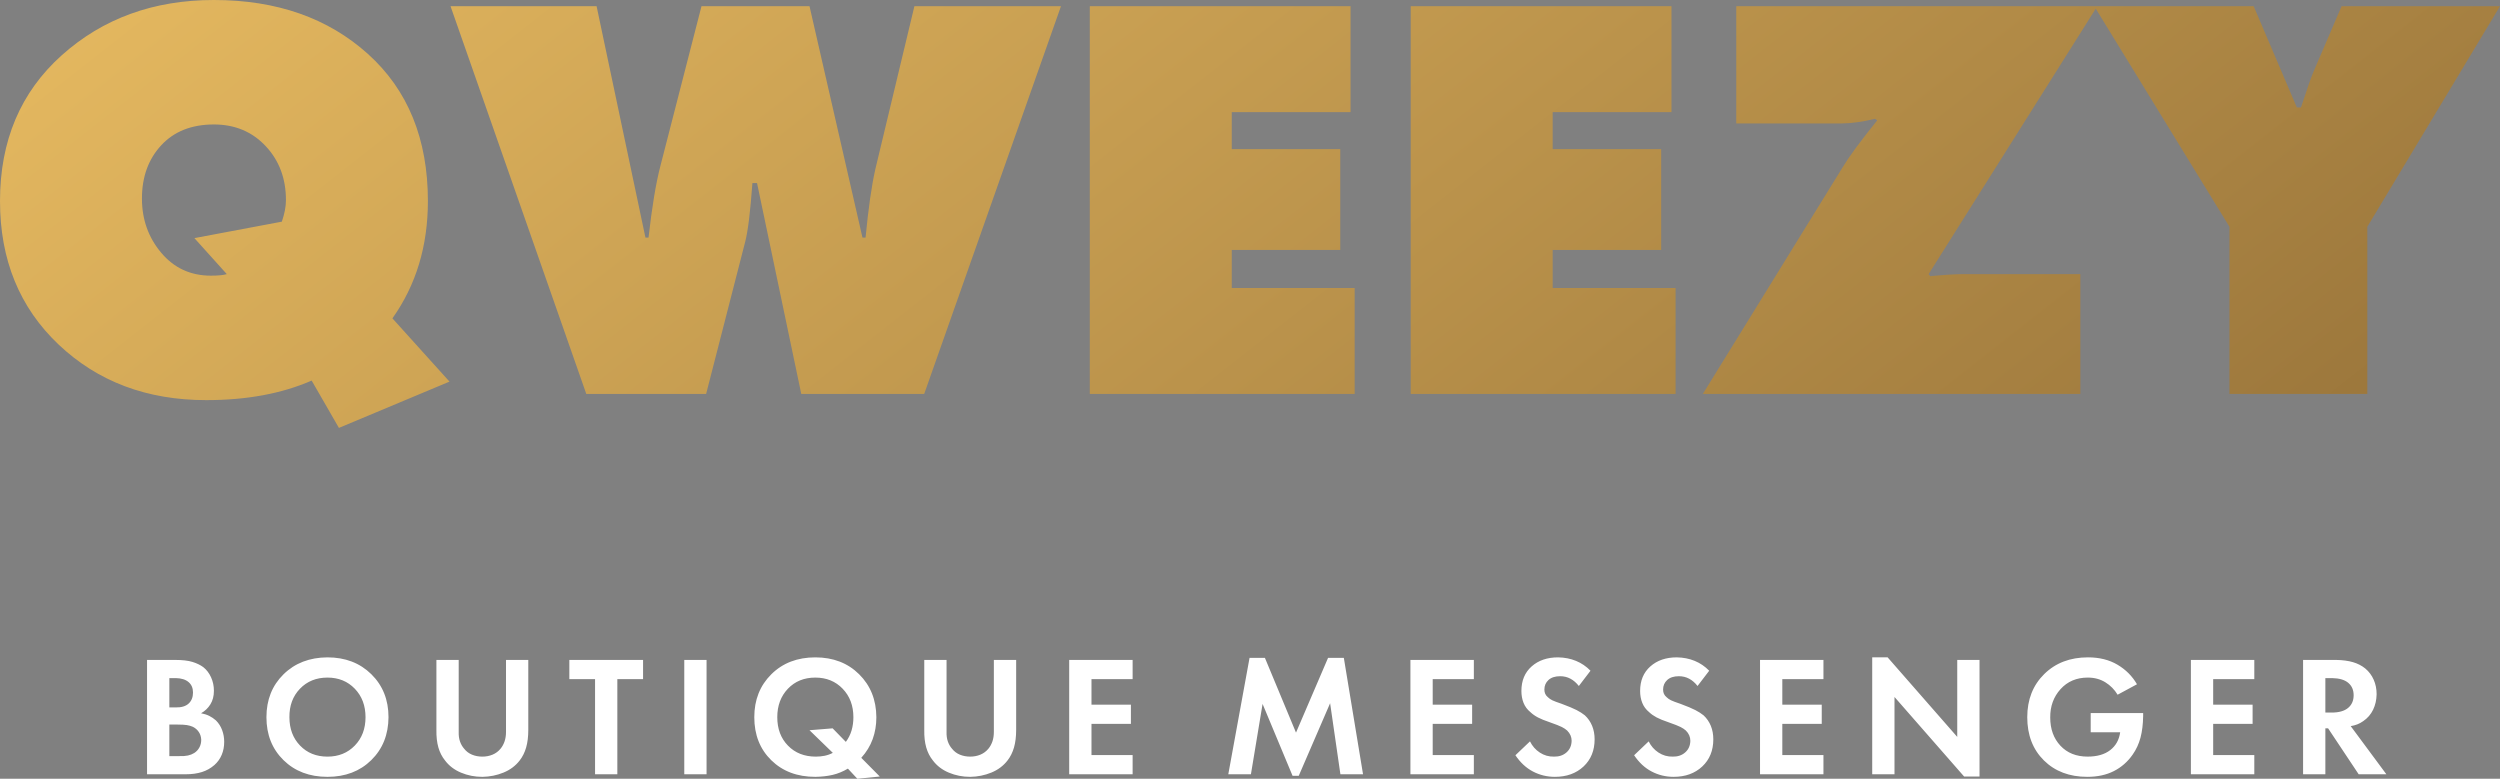
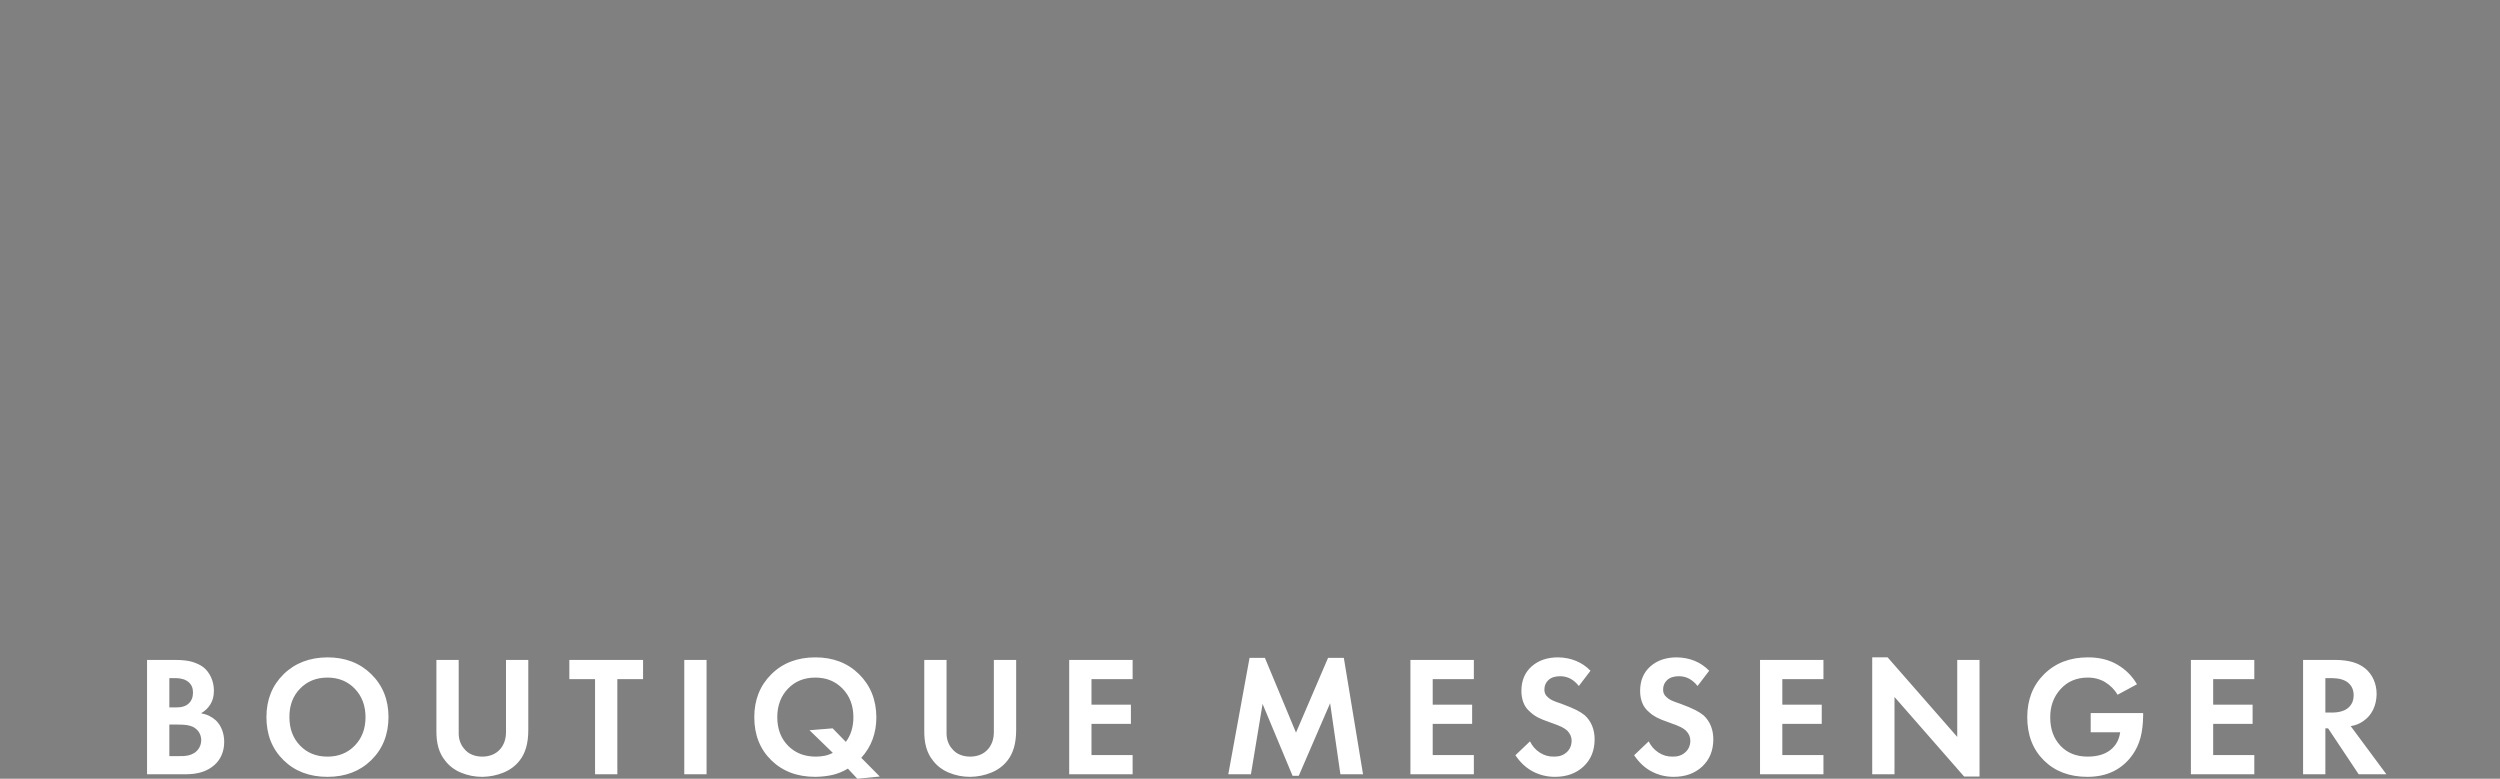
<svg xmlns="http://www.w3.org/2000/svg" xml:space="preserve" width="212.304mm" height="66.132mm" style="shape-rendering:geometricPrecision; text-rendering:geometricPrecision; image-rendering:optimizeQuality; fill-rule:evenodd; clip-rule:evenodd" viewBox="0 0 4375172.87 1362853.42">
  <rect x="0" y="0" width="4375172.87" height="1362853.42" fill="#808080" stroke="none" />
  <defs>
    <style type="text/css">  .fil1 {fill:white} .fil0 {fill:url(#id0);fill-rule:nonzero}  </style>
    <linearGradient id="id0" gradientUnits="userSpaceOnUse" x1="5171529.63" y1="3995094.54" x2="-1353161.46" y2="-4324563.63">
      <stop offset="0" style="stop-opacity:1; stop-color:#503316" />
      <stop offset="0.62" style="stop-opacity:1; stop-color:#EBBE63" />
      <stop offset="1" style="stop-opacity:1; stop-color:#FFF8BD" />
    </linearGradient>
  </defs>
  <g id="Слой_x0020_1">
-     <path class="fil0" d="M686742.56 557136.49l99905.75 110706.43 -193511.62 81006.11 -47703.51 -82807.25c-52202.24,22802.8 -113706.96,34203.18 -184512.09,34203.18 -103806.85,0 -189911.4,-32402.03 -258315.69,-97206.1 -68404.29,-64804.06 -102605.41,-148509.83 -102605.41,-251115.23 0,-105608 36002.26,-190661.53 108006.77,-255166.78 72004.52,-64503.19 160808.71,-96756.84 266416.71,-96756.84 109805.86,0 199661.06,31503.52 269565.62,94506.44 69904.56,63004.98 104857.86,148810.71 104857.86,257417.18 0,78605.27 -20702.84,147009.56 -62104.41,205212.87zm-289819.21 -77405.89l-56703.04 -63002.92 153010.63 -28801.81c4799.61,-13801.21 7200.45,-26403.03 7200.45,-37803.4 0,-37801.34 -11851.69,-69304.86 -35553,-94506.44 -23701.31,-25201.58 -53852.95,-37801.34 -90454.9,-37801.34 -39002.79,0 -69756.18,12150.5 -92256.04,36451.51 -22501.93,24303.07 -33751.86,55353.21 -33751.86,93156.62 0,36601.95 11249.93,68253.85 33751.86,94955.7 22499.87,26701.85 51452.11,40051.74 86854.67,40051.74 12601.82,0 21902.23,-898.51 27901.23,-2699.65zm391524.04 -468929.93l255618.09 0 85504.85 405026.43 5399.31 0c6001.06,-53403.69 12900.64,-95106.14 20702.84,-125107.33l72004.52 -279919.1 189010.82 0 92705.3 405026.43 5401.37 0c4799.61,-50403.16 10499.8,-90306.52 17100.56,-119708.02l68404.29 -285318.41 256516.6 0 -239416.05 678643.6 -215112.98 0 -77403.82 -369024.18 -8101.02 0c-3600.23,49803.47 -7800.15,84006.64 -12601.82,102607.47l-68404.29 266416.71 -209711.61 0 -237616.96 -678643.6zm1118771.72 678643.6l0 -678643.6 456328.11 0 0 185412.66 -207912.53 0 0 64804.06 189911.4 0 0 176411.06 -189911.4 0 0 66603.15 215112.98 0 0 185412.66 -463528.56 0zm561635.23 0l0 -678643.6 456328.11 0 0 185412.66 -207912.53 0 0 64804.06 189911.4 0 0 176411.06 -189911.4 0 0 66603.15 215112.98 0 0 185412.66 -463528.56 0zm569734.19 -678643.6l631840.66 0 -295218.52 468929.93 2699.65 3600.23c25201.58,-2398.78 44402.1,-3600.23 57603.61,-3600.23l205212.87 0 0 209713.67 -660640.41 0 244815.35 -396925.41c10800.68,-18001.13 30901.77,-45302.67 60303.27,-81904.62l-3600.23 -2699.65c-22802.8,5399.31 -42302.14,8098.96 -58504.18,8098.96l-184512.09 0 0 -205212.87zm626439.29 0l279018.53 0 75604.74 177311.64 7200.45 0c11400.37,-34800.81 18899.64,-56103.35 22499.87,-63903.49l48604.08 -113408.14 277217.39 0 -232215.59 386124.73 0 292518.86 -241215.13 0 0 -292518.86 -236714.33 -386124.73z" />
    <path class="fil1" d="M4030544.5 1154926.47l57894.19 0c11412.74,195.78 21211.86,1504.39 29395.32,3905.22 8206.12,2400.84 15406.58,6089.68 21605.48,11107.74 6415.29,5391.07 11303.51,11938.24 14707.96,19641.53 3404.45,7703.29 5106.67,16148.47 5106.67,25358.2 -195.78,9994.9 -2248.34,19050.08 -6153.56,27146.98 -3907.29,8094.84 -9646.63,14751.24 -17263.36,19946.53 -3381.78,2398.78 -6895.45,4298.84 -10495.68,5694 -3600.23,1419.89 -7398.29,2400.84 -11458.07,3012.9l62456.81 84301.34 -48488.67 0 -53510.85 -80396.11 -4799.61 0 0 80396.11 -38996.61 0 0 -200114.44zm38996.61 31794.09l0 60319.75 11107.74 0c12591.52,0 22149.53,-2705.84 28653.43,-8096.9 6501.84,-5411.67 9733.18,-12809.96 9733.18,-22215.47 0,-9187.07 -3142.73,-16455.53 -9450.85,-21735.31 -6283.39,-5302.45 -15734.24,-8053.62 -28346.37,-8272.07l-11697.13 0zm-124346.89 -31794.09l0 33605.54 -71992.15 0 0 44694.73 69003.98 0 0 33605.54 -69003.98 0 0 54601.02 71992.15 0 0 33607.6 -110988.76 0 0 -200114.44 110988.76 0zm-286334.39 126613.78l0 -33605.54 91806.79 0 0 5106.67c-218.45,14402.96 -1768.17,27037.76 -4647.11,37949.72 -2903.67,10889.29 -7464.23,20752.3 -13661.07,29547.82 -8795.51,12612.12 -19794.03,22258.75 -32995.54,28958.43 -13203.58,6699.68 -28719.37,10038.18 -46506.18,10038.18 -31204.7,0 -56499.02,-9601.29 -75920.05,-28783.26 -19400.42,-19204.64 -29090.32,-44410.34 -29090.32,-75617.11 0,-30790.48 9908.35,-55952.91 29700.32,-75462.55 19794.03,-19486.97 45304.73,-29242.82 76511.5,-29242.82 19989.81,0 37251.11,4298.84 51740.62,12898.58 14512.19,8597.68 25861.04,20010.41 34065.1,34194.93l-33910.54 18310.25c-5391.07,-8991.29 -12548.24,-16257.69 -21452.98,-21757.98 -8902.68,-5498.23 -19138.69,-8249.4 -30747.21,-8249.4 -19598.25,0 -35505.6,6765.62 -47705.57,20251.53 -12197.9,13508.57 -18198.97,30050.65 -18003.19,49669.51 0,20185.58 5957.79,36639.05 17850.69,49339.79 11892.9,12702.8 27759.04,19052.14 47551.01,19052.14 16608.03,0 29811.6,-3798.06 39608.67,-11392.13 9799.13,-7614.67 15604.41,-18003.19 17393.19,-31206.77l-51588.12 0zm-343358.91 73500.66l-38998.67 0 0 -204611.12 26994.48 0 121816.23 139207.36 0 -134710.68 38996.61 0 0 204019.67 -26994.48 0 -121814.17 -139207.36 0 135302.13zm-124346.89 -200114.44l0 33605.54 -71992.15 0 0 44694.73 69001.92 0 0 33605.54 -69001.92 0 0 54601.02 71992.15 0 0 33607.6 -110990.82 0 0 -200114.44 110990.82 0zm-199939.27 18897.58l-20404.03 26712.15c-4387.45,-5609.51 -9296.29,-9865.07 -14687.36,-12746.08 -5411.67,-2901.61 -11412.74,-4364.78 -18003.19,-4364.78 -8795.51,0 -15604.41,2205.06 -20404.03,6613.12 -4801.67,4387.45 -7202.51,9994.9 -7202.51,16803.8 0,2792.39 502.84,5281.84 1506.45,7484.84 1003.61,2205.06 2596.61,4212.28 4801.67,6001.06 1984.55,2007.22 4537.89,3754.79 7637.34,5259.17 3099.45,1506.45 8554.4,3536.34 16344.24,6153.56 11806.35,4387.45 20513.25,8053.62 26122.76,10934.63 5586.84,2901.61 10386.46,5957.79 14380.3,9164.4 5609.51,5195.29 9865.07,11348.85 12766.69,18440.08 2903.67,7113.9 4342.12,14949.08 4342.12,23546.75 0,19618.86 -6435.89,35462.33 -19355.08,47573.68 -12898.58,12090.74 -29636.43,18135.08 -50236.24,18135.08 -13617.8,0 -26361.81,-3099.45 -38254.72,-9296.29 -11915.57,-6196.84 -22151.59,-15690.97 -30749.27,-28500.93l25488.03 -24288.64c3993.84,8183.46 9755.85,14730.63 17263.36,19641.53 7484.84,4908.84 15734.24,7243.73 24746.14,7047.95 8795.51,195.78 16105.19,-2248.34 21887.81,-7355.01 5805.29,-5084.01 8816.12,-11849.63 9013.96,-20251.53 0,-3404.45 -655.34,-6590.45 -1943.34,-9601.29 -1308.61,-2990.23 -3251.95,-5782.62 -5869.17,-8401.9 -2400.84,-2182.39 -5434.34,-4232.89 -9143.79,-6130.89 -3688.84,-1920.67 -10955.24,-4758.4 -21757.98,-8556.46 -8379.23,-2815.06 -15144.85,-5564.17 -20251.53,-8247.34 -5084.01,-2705.84 -9448.79,-5762.01 -13049.02,-9166.46 -5586.84,-4583.23 -9646.63,-10038.18 -12134.02,-16344.24 -2510.06,-6308.12 -3752.73,-13246.85 -3752.73,-20840.92 0,-18005.25 5935.12,-32319.6 17850.69,-42903.89 11892.9,-10606.96 27342.76,-15909.41 46351.62,-15909.41 11390.07,197.84 21844.53,2248.34 31336.6,6153.56 9514.74,3907.29 17959.91,9646.63 25358.2,17240.69zm-207731.17 0l-20404.03 26712.15c-4408.06,-5609.51 -9296.29,-9865.07 -14707.96,-12746.08 -5391.07,-2901.61 -11392.13,-4364.78 -18003.19,-4364.78 -8795.51,0 -15604.41,2205.06 -20406.09,6613.12 -4799.61,4387.45 -7200.45,9994.9 -7200.45,16803.8 0,2792.39 502.84,5281.84 1506.45,7484.84 1003.61,2205.06 2596.61,4212.28 4799.61,6001.06 2009.28,2007.22 4562.62,3754.79 7660.01,5259.17 3099.45,1506.45 8554.4,3536.34 16346.3,6153.56 11806.35,4387.45 20490.58,8053.62 26100.09,10934.63 5607.45,2901.61 10409.12,5957.79 14402.96,9164.4 5607.45,5195.29 9840.34,11348.85 12744.02,18440.08 2901.61,7113.9 4364.78,14949.08 4364.78,23546.75 0,19618.86 -6460.62,35462.33 -19357.14,47573.68 -12896.52,12090.74 -29657.04,18135.08 -50256.84,18135.08 -13597.19,0 -26341.21,-3099.45 -38256.78,-9296.29 -11892.9,-6196.84 -22149.53,-15690.97 -30747.21,-28500.93l25510.7 -24288.64c3993.84,8183.46 9733.18,14730.63 17238.63,19641.53 7507.51,4908.84 15756.91,7243.73 24748.2,7047.95 8816.12,195.78 16105.19,-2248.34 21910.48,-7355.01 5803.23,-5084.01 8793.45,-11849.63 8989.23,-20251.53 0,-3404.45 -632.67,-6590.45 -1941.28,-9601.29 -1308.61,-2990.23 -3251.95,-5782.62 -5848.56,-8401.9 -2400.84,-2182.39 -5454.95,-4232.89 -9143.79,-6130.89 -3709.45,-1920.67 -10955.24,-4758.4 -21757.98,-8556.46 -8401.9,-2815.06 -15144.85,-5564.17 -20251.53,-8247.34 -5104.61,-2705.84 -9448.79,-5762.01 -13049.02,-9166.46 -5609.51,-4583.23 -9646.63,-10038.18 -12154.63,-16344.24 -2510.06,-6308.12 -3754.79,-13246.85 -3754.79,-20840.92 0,-18005.25 5957.79,-32319.6 17850.69,-42903.89 11915.57,-10606.96 27367.49,-15909.41 46351.62,-15909.41 11414.8,197.84 21867.2,2248.34 31359.27,6153.56 9494.13,3907.29 17959.91,9646.63 25358.2,17240.69zm-204151.56 -18897.58l0 33605.54 -72014.82 0 0 44694.73 69003.98 0 0 33605.54 -69003.98 0 0 54601.02 72014.82 0 0 33607.6 -111011.43 0 0 -200114.44 111011.43 0zm-429754.03 200114.44l37207.83 -203716.73 26885.26 0 54403.18 130805.46 56107.47 -130805.46 27604.48 0 33607.6 203716.73 -39608.67 0 -18003.19 -124346.89 -54906.02 127052.73 -10802.74 0 -52482.51 -125851.28 -20404.03 123145.45 -39608.67 0zm-167423.9 -200114.44l0 33605.54 -71994.21 0 0 44694.73 69003.98 0 0 33605.54 -69003.98 0 0 54601.02 71994.21 0 0 33607.6 -110990.82 0 0 -200114.44 110990.82 0zm-364636.72 0l38998.67 0 0 125719.39c-197.84,6394.68 544.05,12047.46 2246.28,16935.69 1702.22,4908.84 4146.34,9164.4 7355.01,12766.69 3600.23,4581.17 8140.18,8051.56 13638.41,10343.18 5500.29,2291.61 11567.3,3447.73 18157.75,3447.73 6392.62,0 12350.4,-1156.11 17850.69,-3447.73 5498.23,-2291.61 10147.4,-5762.01 13943.4,-10343.18 3012.9,-3602.29 5368.4,-7857.85 7070.62,-12766.69 1681.62,-4888.23 2532.73,-10541.02 2532.73,-16935.69l0 -125719.39 39019.28 0 0 122403.56c0,11806.35 -1267.39,22062.98 -3754.79,30769.87 -2510.06,8684.23 -6262.79,16235.02 -11260.24,22652.37 -7200.45,9382.84 -16651.3,16496.74 -28348.43,21298.42 -11695.07,4801.67 -24047.53,7289.07 -37053.27,7484.84 -13203.58,0 -25642.59,-2444.11 -37360.33,-7355.01 -11697.13,-4888.23 -21038.76,-12045.4 -28043.43,-21428.25 -5193.23,-6417.35 -9055.18,-13968.13 -11544.63,-22652.37 -2508,-8706.9 -3666.17,-18963.52 -3447.73,-30769.87l0 -122403.56zm-117144.38 207926.95l-16496.74 -17720.86c-8795.51,5215.9 -17698.19,8859.4 -26712.15,10955.24 -8991.29,2095.84 -19095.42,3251.95 -30289.71,3447.73 -31598.32,0 -57306.86,-9689.9 -77121.49,-29090.32 -19794.03,-19400.42 -29700.32,-44517.5 -29700.32,-75310.05 0,-30398.93 9951.63,-55450.07 29852.82,-75157.55 19903.25,-19705.41 45566.45,-29547.82 76968.99,-29547.82 31184.1,0 56740.14,9842.4 76641.33,29547.82 19903.25,19707.48 29962.04,44758.62 30159.88,75157.55 0,13792.97 -2161.78,26602.93 -6460.62,38409.28 -4298.84,11806.35 -10932.57,22695.64 -19944.47,32690.54l32406.15 32711.15 -39303.67 3907.29zm-43208.89 -88208.62l23109.86 23699.25c4605.9,-6196.84 7944.4,-12896.52 10040.24,-20099.03 2116.45,-7200.45 3163.34,-14903.74 3163.34,-23109.86 0,-20208.25 -6262.79,-36791.55 -18767.75,-49799.35 -12482.29,-13005.74 -28434.98,-19509.64 -47835.4,-19509.64 -19596.19,0 -35614.83,6503.9 -48010.57,19509.64 -12393.68,13007.8 -18592.58,29591.09 -18592.58,49799.35 0,20404.03 6242.18,37012.05 18745.08,49799.35 12504.96,12809.96 28742.04,19204.64 48752.46,19204.64 5391.07,0 10541.02,-502.84 15451.91,-1506.45 4888.23,-1003.61 9644.57,-2683.17 14248.4,-5084.01l-40808.05 -39608.67 40503.06 -3295.23zm-259646.97 -119718.33l38998.67 0 0 200114.44 -38998.67 0 0 -200114.44zm-72124.04 33605.54l-45020.34 0 0 166508.9 -38996.61 0 0 -166508.9 -44997.67 0 0 -33605.54 129014.62 0 0 33605.54zm-361667.1 -33605.54l39019.28 0 0 125719.39c-218.45,6394.68 544.05,12047.46 2246.28,16935.69 1702.22,4908.84 4146.34,9164.4 7332.34,12766.69 3602.29,4581.17 8162.85,8051.56 13661.07,10343.18 5500.29,2291.61 11544.63,3447.73 18157.75,3447.73 6394.68,0 12350.4,-1156.11 17850.69,-3447.73 5500.29,-2291.61 10147.4,-5762.01 13945.47,-10343.18 3010.84,-3602.29 5345.73,-7857.85 7047.95,-12766.69 1702.22,-4888.23 2553.34,-10541.02 2553.34,-16935.69l0 -125719.39 38996.61 0 0 122403.56c0,11806.35 -1242.67,22062.98 -3752.73,30769.87 -2487.39,8684.23 -6242.18,16235.02 -11239.63,22652.37 -7200.45,9382.84 -16649.24,16496.74 -28346.37,21298.42 -11697.13,4801.67 -24049.59,7289.07 -37055.33,7484.84 -13203.58,0 -25663.2,-2444.11 -37360.33,-7355.01 -11697.13,-4888.23 -21059.36,-12045.4 -28043.43,-21428.25 -5213.84,-6417.35 -9055.18,-13968.13 -11565.24,-22652.37 -2487.39,-8706.9 -3643.5,-18963.52 -3447.73,-30769.87l0 -122403.56zm-190642.98 -4496.68c31206.77,0 56804.02,9842.4 76814.43,29547.82 19989.81,19707.48 30007.38,44758.62 30007.38,75157.55 -218.45,30596.77 -10256.62,55647.91 -30159.88,75157.55 -19901.19,19509.64 -45455.17,29242.82 -76661.93,29242.82 -31402.54,0 -57045.13,-9733.18 -76948.39,-29242.82 -19901.19,-19509.64 -29852.82,-44560.78 -29852.82,-75157.55 0,-30398.93 9951.63,-55406.8 29852.82,-75005.05 19903.25,-19596.19 45545.84,-29502.48 76948.39,-29700.32zm0 173709.35c19400.42,0 35353.1,-6458.56 47856.01,-19357.14 12504.96,-12896.52 18747.14,-29438.6 18747.14,-49646.85 0,-20208.25 -6242.18,-36791.55 -18747.14,-49799.35 -12502.9,-13005.74 -28455.59,-19509.64 -47856.01,-19509.64 -19598.25,0 -35637.5,6503.9 -48142.46,19509.64 -12502.9,13007.8 -18656.46,29591.09 -18460.69,49799.35 0,20208.25 6196.84,36750.33 18615.25,49646.85 12393.68,12898.58 28389.65,19357.14 47987.9,19357.14zm-315754.44 -169212.67l49517.02 0c12395.74,0 22345.31,1156.11 29852.82,3447.73 7507.51,2312.22 13836.24,5345.73 19052.14,9164.4 5803.23,4583.23 10343.18,10541.02 13638.41,17852.75 3317.9,7287.01 4954.17,15144.85 4954.17,23544.69 0,9189.13 -2052.56,17088.19 -6153.56,23701.31 -4103.06,6590.45 -9537.4,11804.29 -16346.3,15602.35 5391.07,1003.61 10213.35,2553.34 14402.96,4649.18 4189.62,2093.78 8096.9,4756.34 11697.13,7942.34 4801.67,4801.67 8401.9,10452.4 10802.74,16956.3 2400.84,6503.9 3600.23,13356.08 3600.23,20556.53 0,8183.46 -1440.5,15756.91 -4342.12,22652.37 -2903.67,6895.45 -7157.17,12853.24 -12766.69,17850.69 -6394.68,5586.84 -13683.74,9689.9 -21887.81,12286.52 -8206.12,2619.28 -17807.41,3907.29 -28805.93,3907.29l-67215.21 0 0 -200114.44zm39019.28 31794.09l0 51305.79 11087.13 0c10015.51,218.45 17566.3,-2050.5 22652.37,-6742.95 5104.61,-4692.45 7657.95,-11151.01 7657.95,-19357.14 0,-7789.84 -2596.61,-13900.13 -7812.51,-18287.58 -5193.23,-4408.06 -12591.52,-6699.68 -22192.81,-6918.12l-11392.13 0zm0 81313.17l0 55211.02 16803.8 0c6394.68,195.78 11631.18,-152.5 15734.24,-1046.89 4103.06,-917.06 7746.56,-2357.56 10955.24,-4364.78 3798.06,-2400.84 6808.9,-5586.84 9011.9,-9603.35 2182.39,-3993.84 3295.23,-8488.45 3295.23,-13485.91 -195.78,-5215.9 -1613.61,-9753.79 -4210.22,-13661.07 -2596.61,-3905.22 -6089.68,-6938.73 -10497.74,-9143.79 -3186,-1397.23 -6699.68,-2400.84 -10495.68,-3010.84 -3798.06,-589.39 -9209.74,-894.39 -16193.8,-894.39l-14402.96 0z" />
  </g>
</svg>